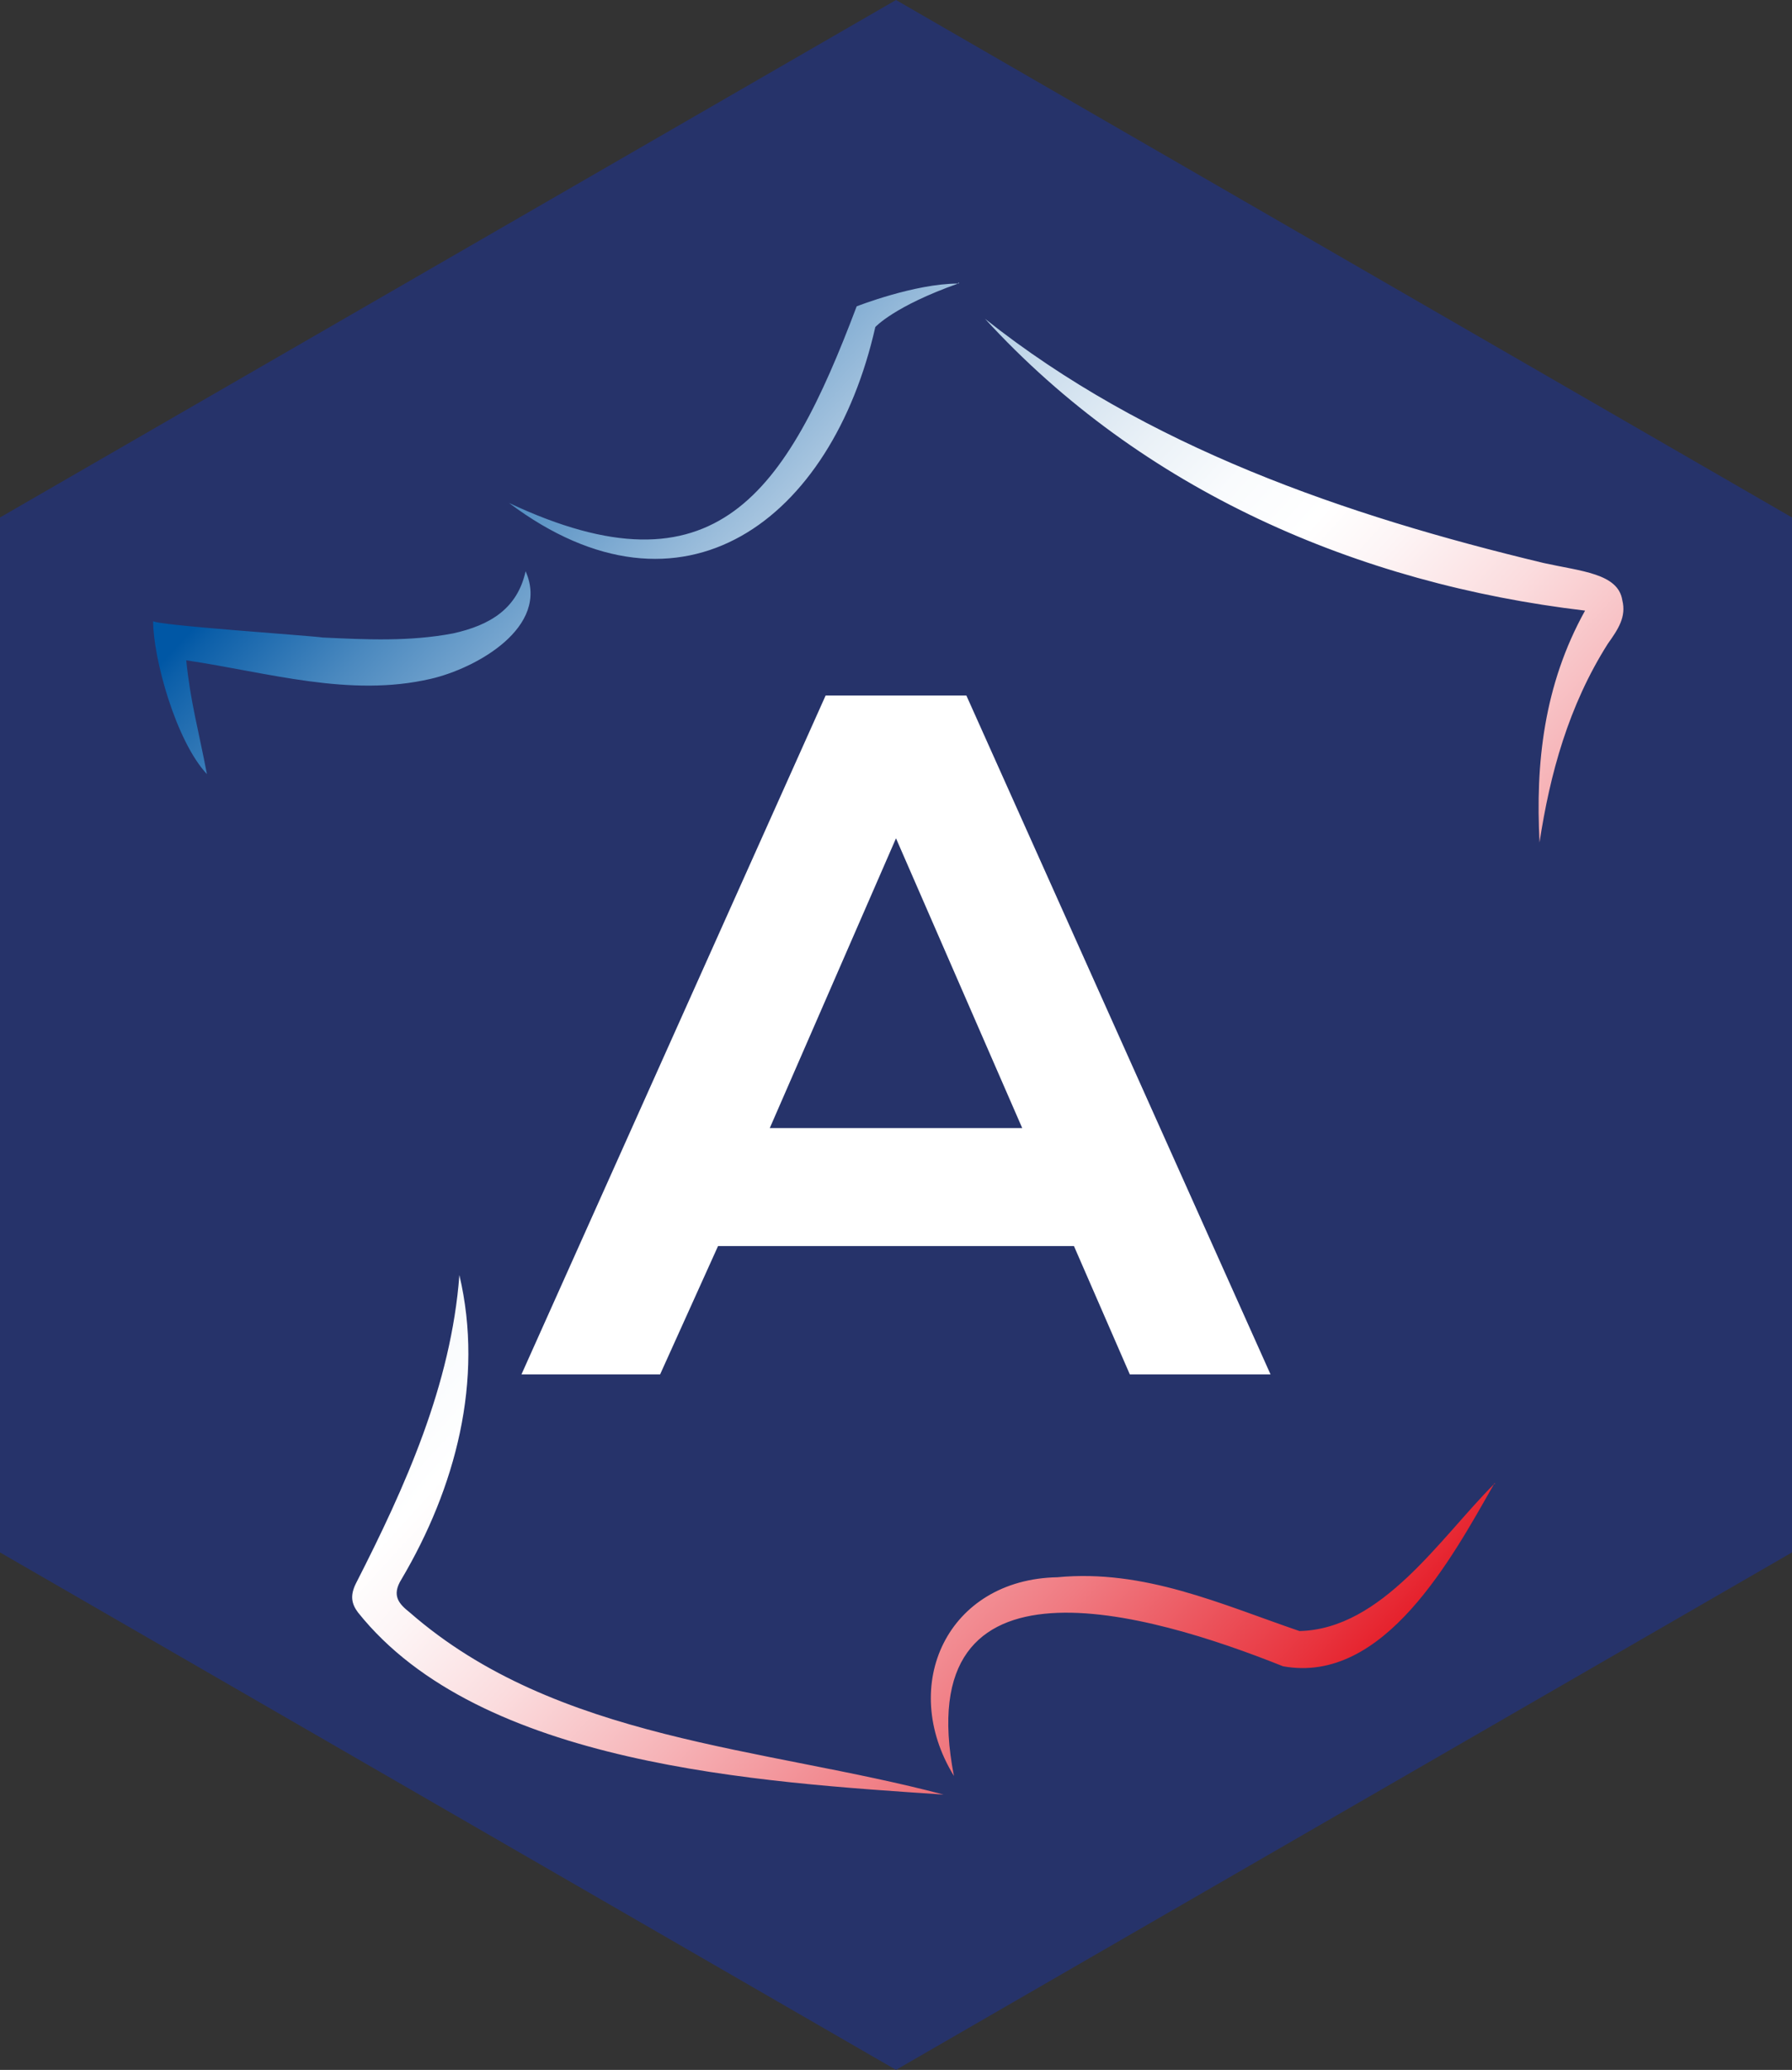
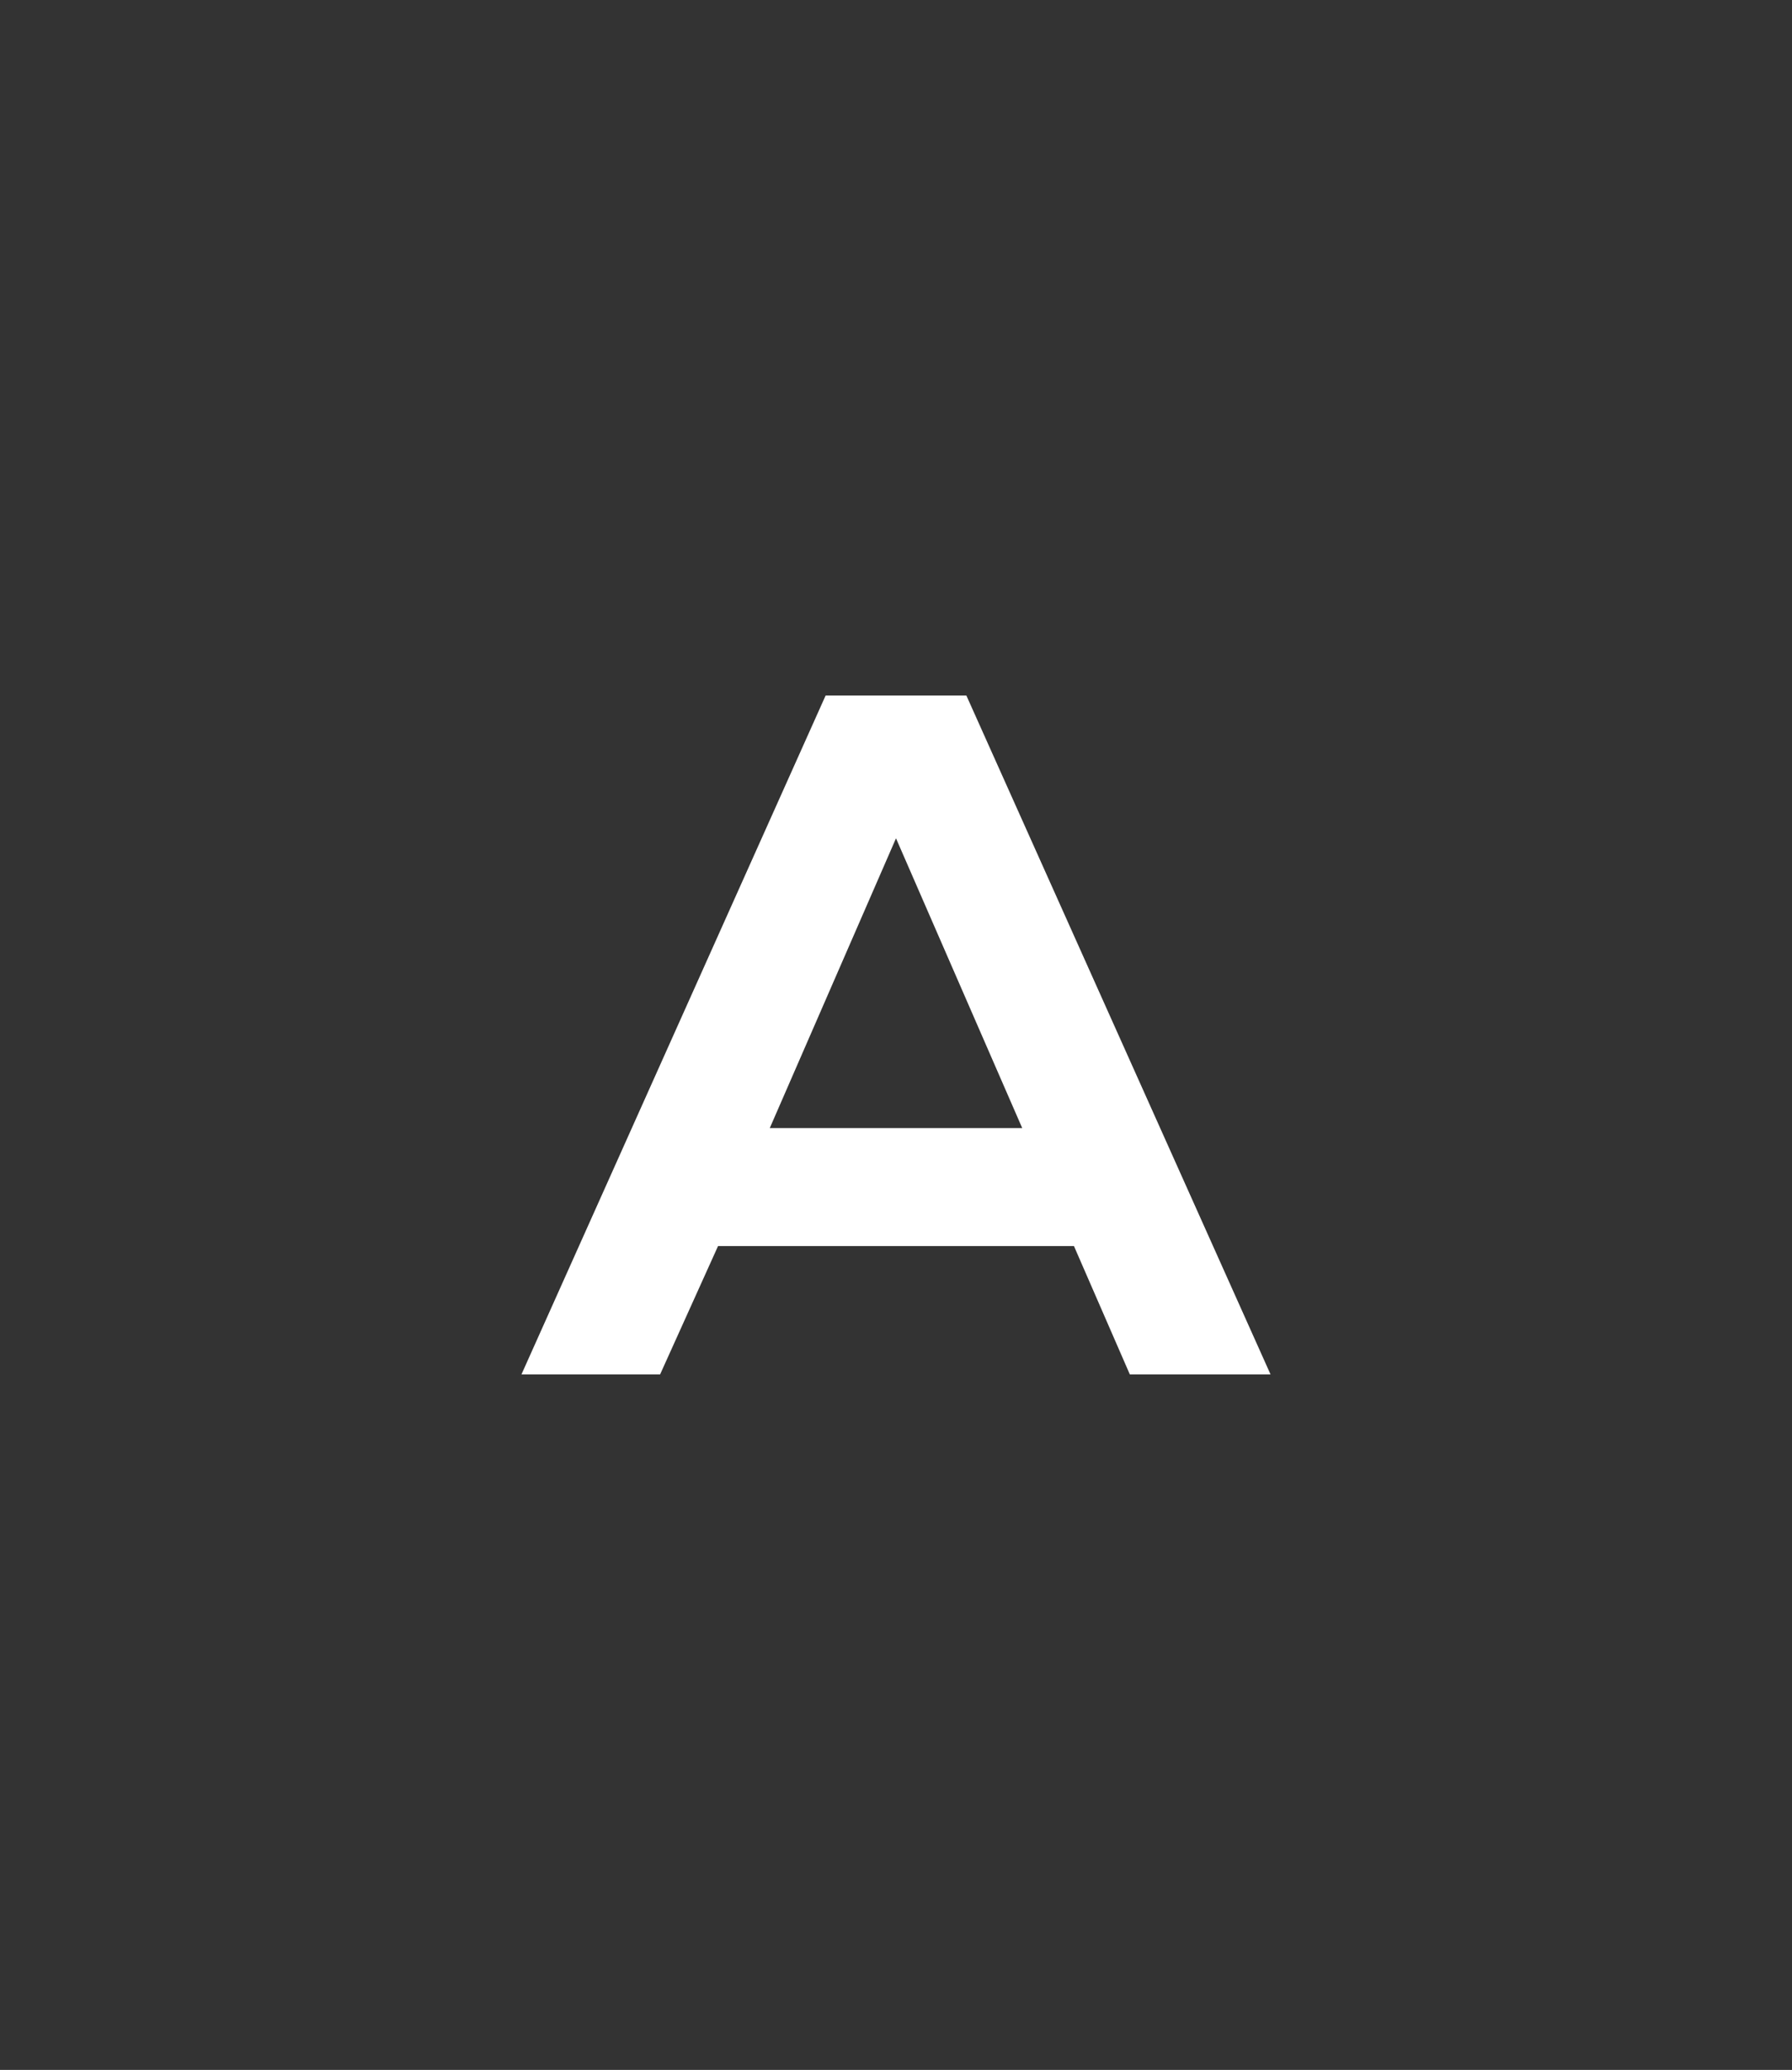
<svg xmlns="http://www.w3.org/2000/svg" version="1.1" id="Calque_2_00000026154136302864584830000014960989585593917058_" x="0px" y="0px" viewBox="0 0 86.6 100" style="enable-background:new 0 0 86.6 100;" xml:space="preserve">
  <rect x="0" y="0" width="86.6" height="100" fill="#333333" stroke="none" />
  <style type="text/css">
	.st0{fill:#26336A;}
	.st1{fill:url(#SVGID_1_);}
	.st2{fill:#FFFFFF;}
</style>
  <g id="Calque_2-2">
    <g id="Agir-syndicat_logo">
-       <polygon class="st0" points="86.6,75 43.3,100 0,75 0,25 43.3,0 86.6,25   " />
      <linearGradient id="SVGID_1_" gradientUnits="userSpaceOnUse" x1="10.999" y1="1453.205" x2="73.671" y2="1510.485" gradientTransform="matrix(1 0 0 1 0 -1433.5)">
        <stop offset="7.000000e-02" style="stop-color:#0057A5" />
        <stop offset="8.000000e-02" style="stop-color:#0C5FA9" />
        <stop offset="0.15" style="stop-color:#4B89BF" />
        <stop offset="0.22" style="stop-color:#82ADD3" />
        <stop offset="0.28" style="stop-color:#AFCAE2" />
        <stop offset="0.34" style="stop-color:#D1E1EF" />
        <stop offset="0.4" style="stop-color:#EAF1F7" />
        <stop offset="0.45" style="stop-color:#F9FBFD" />
        <stop offset="0.5" style="stop-color:#FFFFFF" />
        <stop offset="0.54" style="stop-color:#FDF5F6" />
        <stop offset="0.61" style="stop-color:#FBDCDE" />
        <stop offset="0.7" style="stop-color:#F6B3B7" />
        <stop offset="0.81" style="stop-color:#F07B82" />
        <stop offset="0.93" style="stop-color:#E8343E" />
        <stop offset="1" style="stop-color:#E30613" />
      </linearGradient>
-       <path class="st1" d="M74.4,40.7c-0.2-3.8,0.2-7.6,2.2-11.2c-11-1.3-21.4-5.8-29-14.1c0.1-0.1-0.1,0.1,0,0    c7.8,6.2,17.4,9.5,27,11.8c1.8,0.4,3.6,0.5,3.8,1.8c0.2,0.8-0.2,1.4-0.7,2.1C75.8,34.1,74.9,37.4,74.4,40.7    C74.3,40.7,74.5,40.7,74.4,40.7C74.4,40.7,74.4,40.7,74.4,40.7z M22.2,61.6c-0.4,5.3-2.6,10.2-5,14.9c-0.3,0.6-0.2,1,0.1,1.4    c5.9,7.4,19.4,8.2,28.3,8.8c-8.7-2.3-18.7-2.6-25.8-8.8c-0.5-0.4-0.9-0.8-0.4-1.6C22,71.9,23.4,66.7,22.2,61.6    C22.2,61.6,22.3,61.6,22.2,61.6z M72.2,71.7c-2.6,2.6-5.4,7-9.4,7.1c-3.8-1.3-7.5-3-11.7-2.6c-5.3,0.1-7.7,5.2-5,9.6    c-2.2-11.3,9.4-7.9,15.9-5.3C66.9,81.4,70.2,75.2,72.2,71.7C72.2,71.6,72.3,71.7,72.2,71.7C72.2,71.7,72.2,71.7,72.2,71.7z     M21.9,30.6c-2.1,0.4-4.2,0.3-6.3,0.2c-0.7-0.1-8.2-0.6-8.2-0.8c0,1.8,1.1,5.8,2.6,7.4c-0.4-2.1-0.8-3.5-1-5.5    c4,0.6,7.9,1.8,11.8,0.9c2.2-0.5,5.8-2.5,4.6-5.2C25,29.4,23.7,30.2,21.9,30.6C21.9,30.6,21.9,30.6,21.9,30.6z M24.6,24.3    c8.4,6.3,15.6,0.8,17.7-8.5c0,0,0.9-1,4-2.1c0-0.1,0.1,0,0,0c-2.1,0-4.9,1.1-4.9,1.1C38,23.8,34.6,29,24.6,24.3    C24.6,24.4,24.6,24.3,24.6,24.3z" />
    </g>
  </g>
-   <path class="st2" d="M51.9,60.2H34.7l-2.8,6.2h-6.7l14.7-32.8h6.8l14.7,32.8h-6.8L51.9,60.2L51.9,60.2z M43.3,40.5l-6.1,14h12.2  L43.3,40.5z" />
+   <path class="st2" d="M51.9,60.2H34.7l-2.8,6.2h-6.7l14.7-32.8h6.8l14.7,32.8h-6.8L51.9,60.2L51.9,60.2z M43.3,40.5l-6.1,14h12.2  L43.3,40.5" />
</svg>